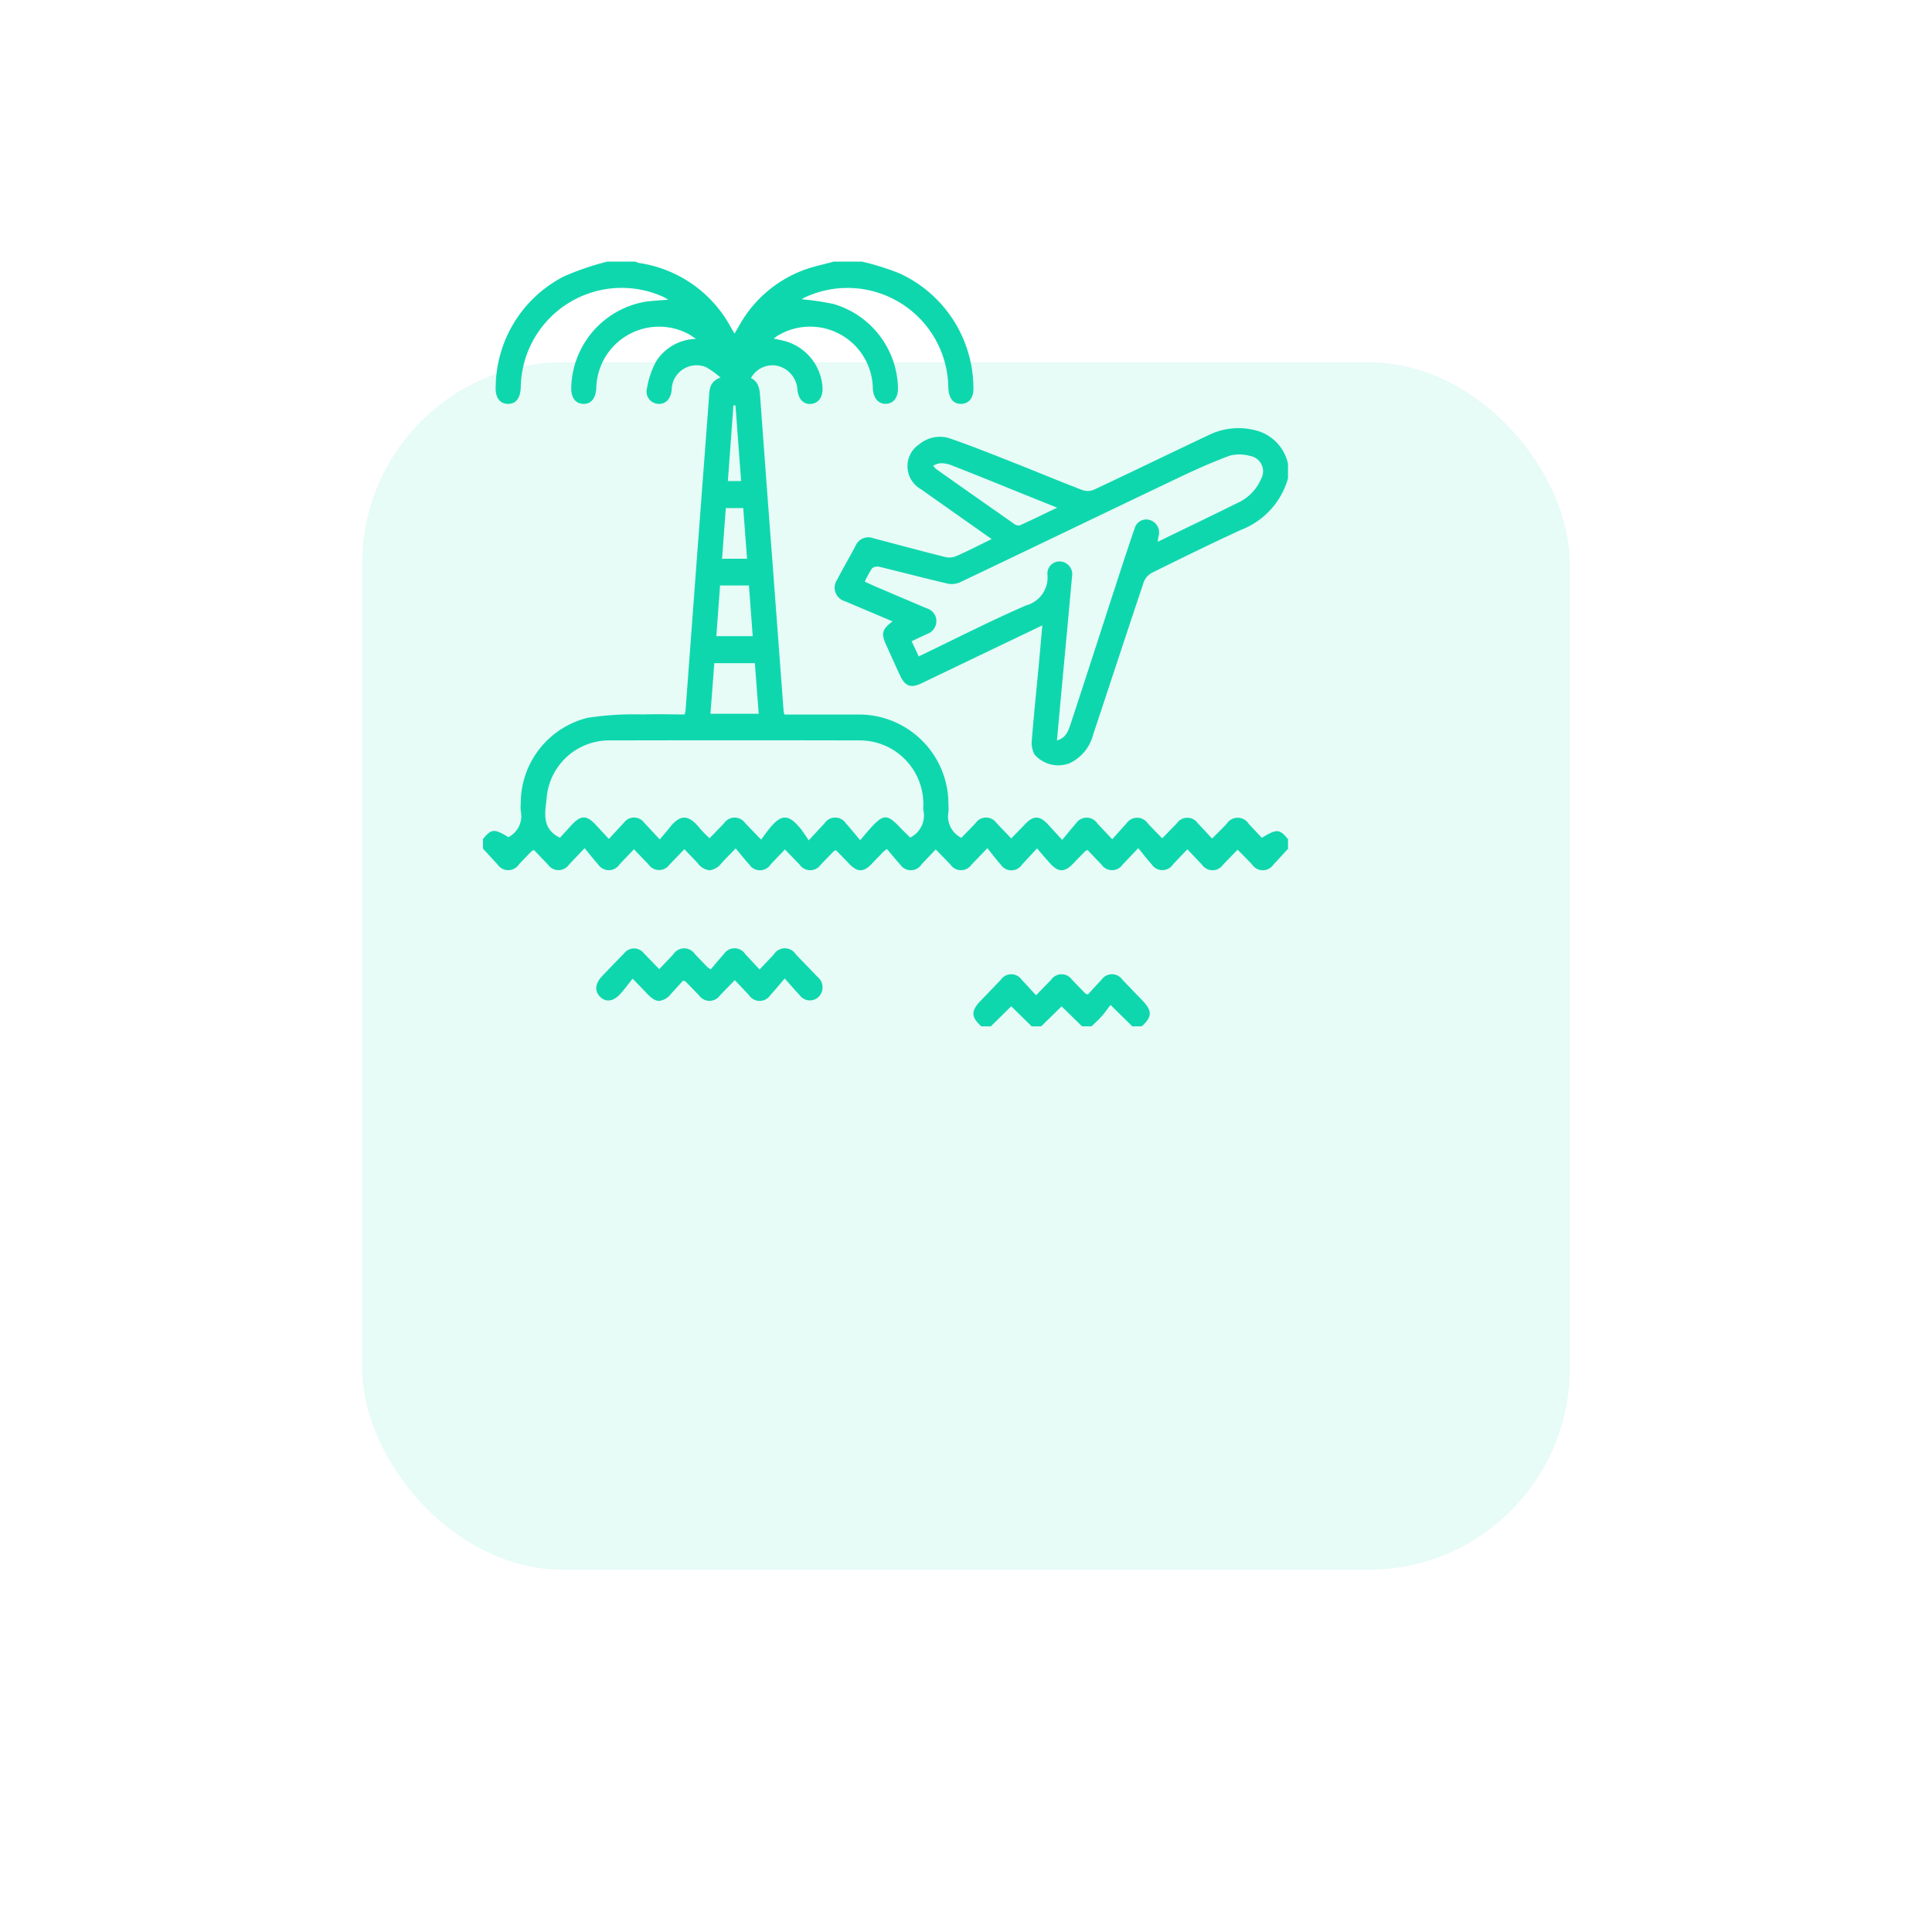
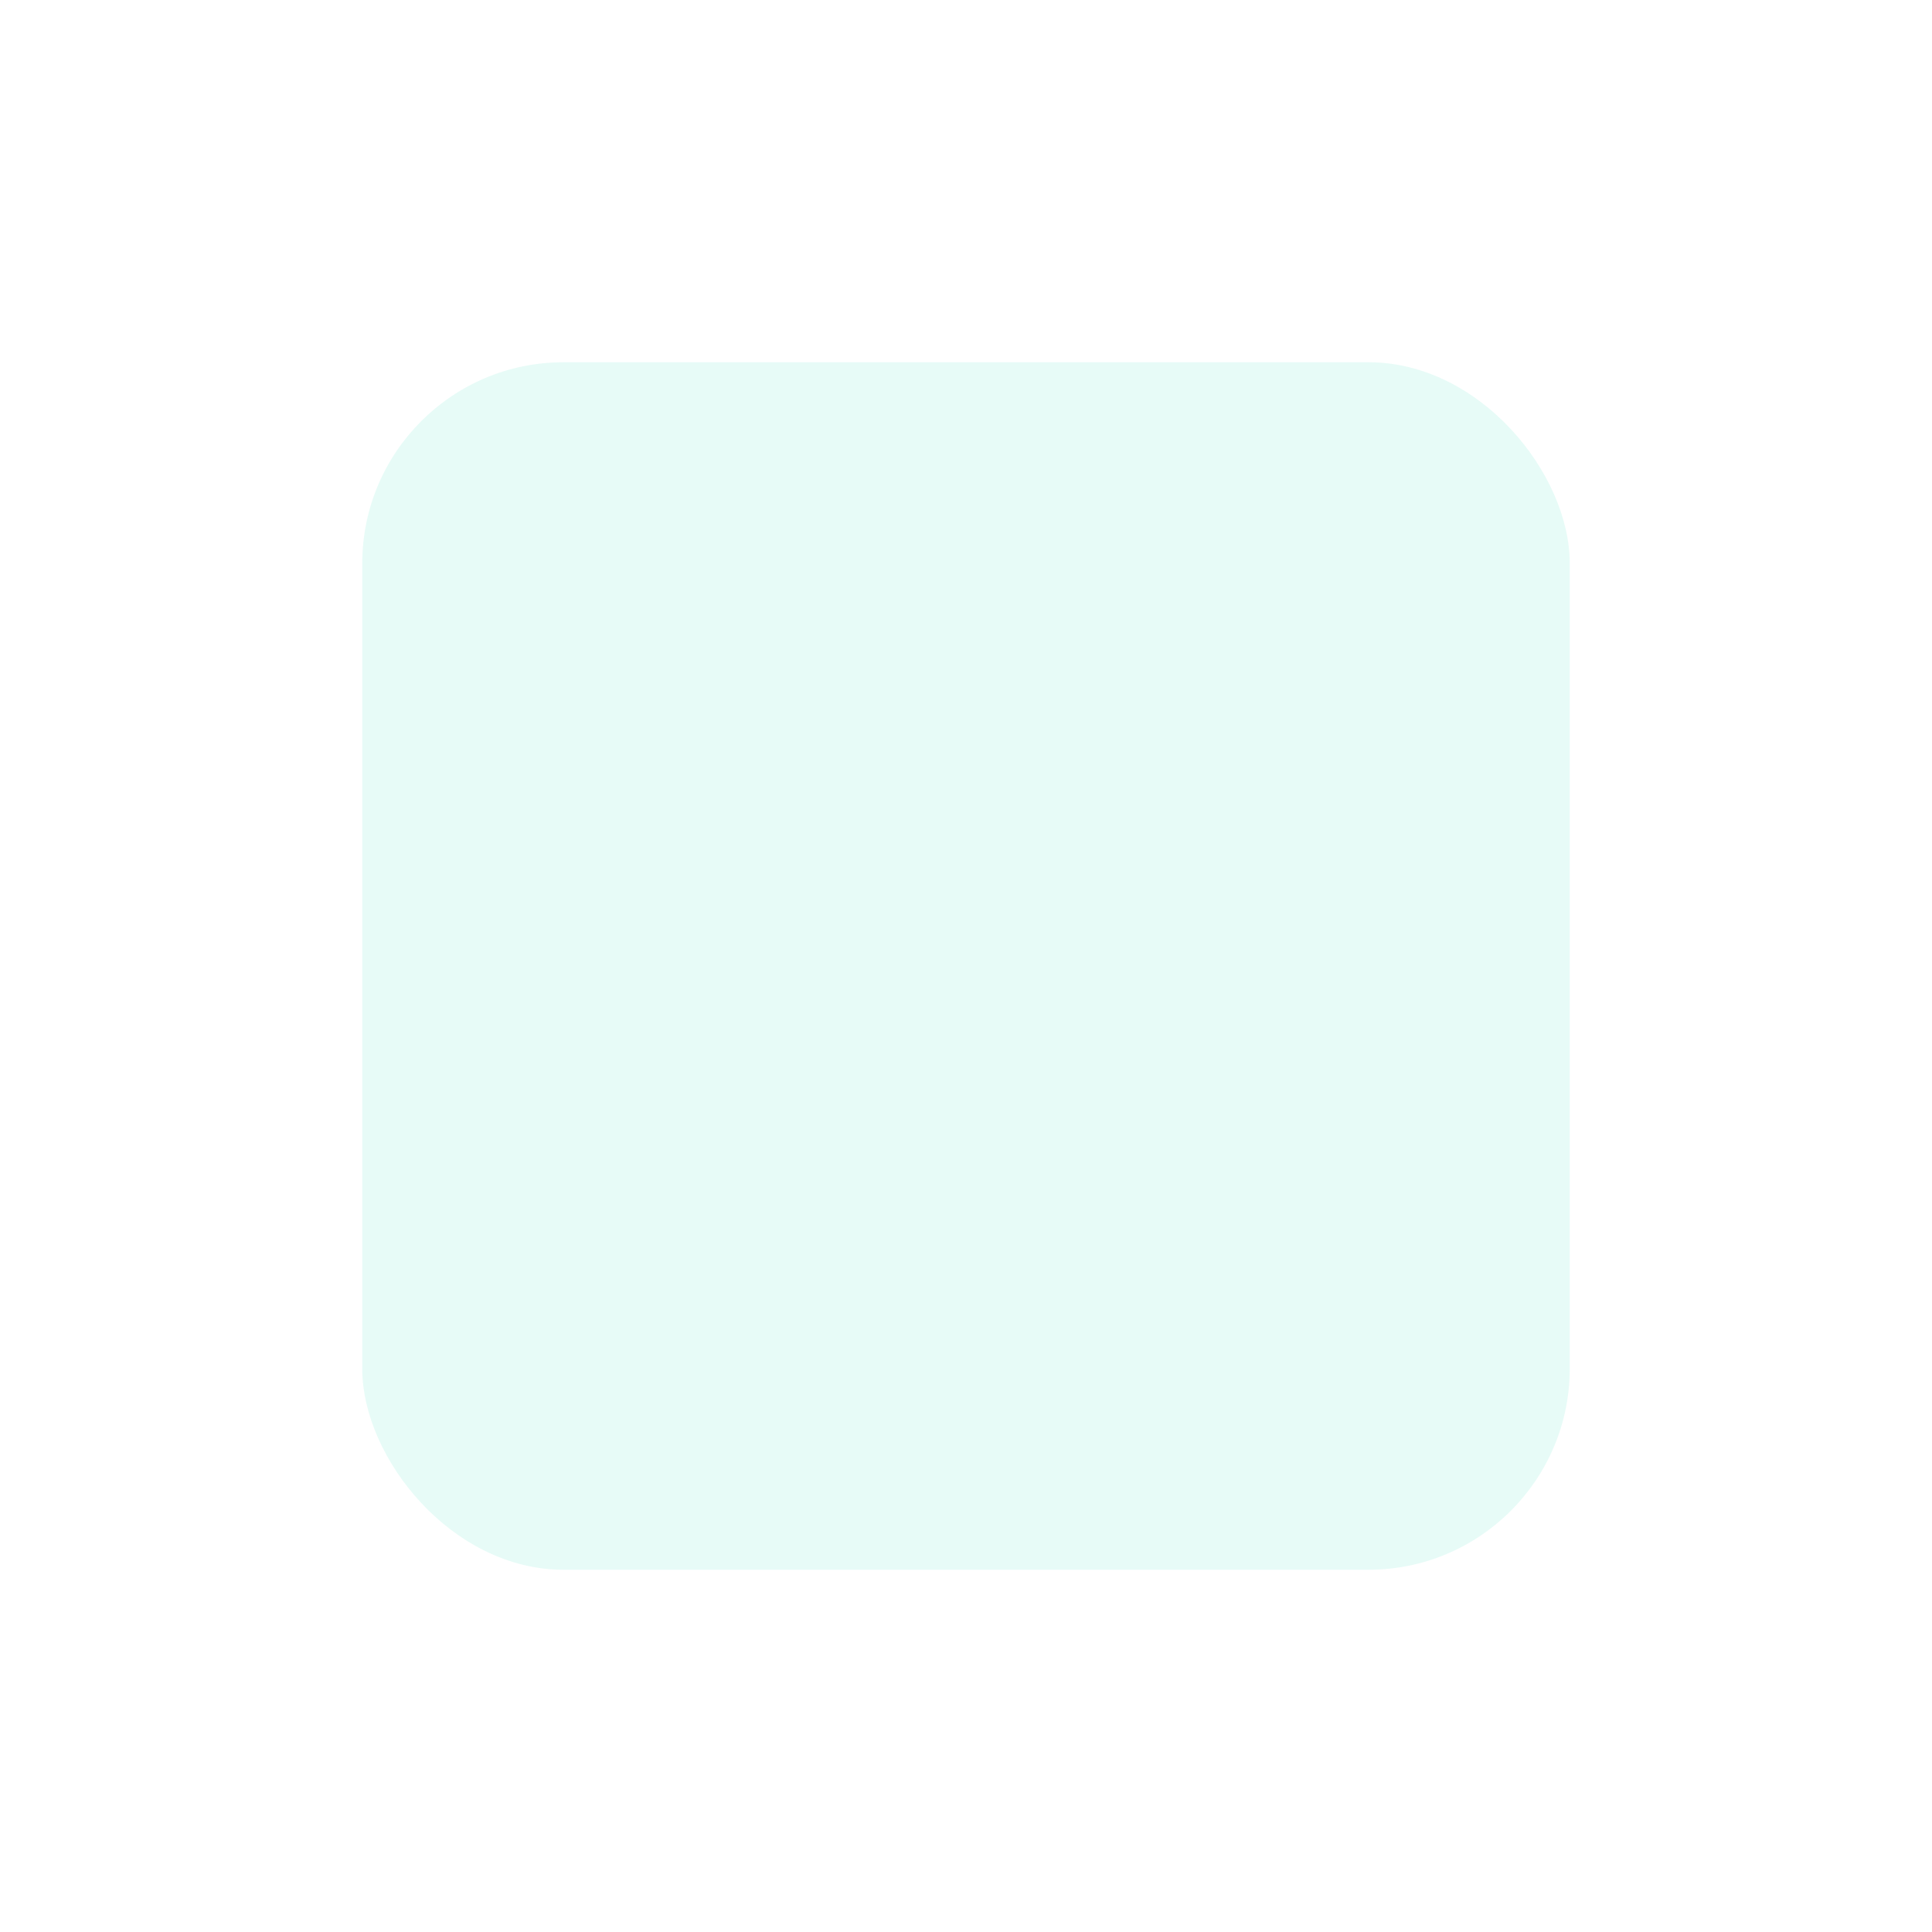
<svg xmlns="http://www.w3.org/2000/svg" width="96" height="96" viewBox="0 0 96 96">
  <defs>
    <filter id="Rectangle_179" x="0" y="0" width="96" height="96" filterUnits="userSpaceOnUse">
      <feOffset dx="4" dy="16" input="SourceAlpha" />
      <feGaussianBlur stdDeviation="6" result="blur" />
      <feFlood flood-opacity="0.039" />
      <feComposite operator="in" in2="blur" />
      <feComposite in="SourceGraphic" />
    </filter>
  </defs>
  <g id="Group_25145" data-name="Group 25145" transform="translate(-422 -11144)">
    <g transform="matrix(1, 0, 0, 1, 422, 11144)" filter="url(#Rectangle_179)">
      <rect id="Rectangle_179-2" data-name="Rectangle 179" width="60" height="60" rx="10" transform="translate(14 2)" fill="#0fd7ad" opacity="0.1" />
    </g>
-     <path id="Union_24" data-name="Union 24" d="M32.266,38l-1.084-1.066c-.157.2-.291.4-.446.573s-.333.329-.5.492h-.469l-1.015-.994L27.734,38h-.469l-1.017-1-1.014,1h-.469c-.522-.472-.527-.764-.026-1.284q.494-.512.986-1.027a.631.631,0,0,1,1.043-.005c.234.246.462.5.713.771.274-.283.512-.525.747-.769a.633.633,0,0,1,1.044,0q.329.342.66.681c.016.016.047.019.126.048.212-.231.44-.484.674-.73a.631.631,0,0,1,1.043,0c.329.342.657.684.987,1.025.5.518.493.815-.027,1.286ZM8.141,36.361c-.2-.211-.4-.416-.708-.732-.215.27-.406.539-.627.777-.345.369-.708.4-.988.123s-.249-.657.095-1.018q.545-.574,1.1-1.141A.62.62,0,0,1,8,34.375c.239.244.476.492.756.782.253-.264.48-.5.7-.738a.641.641,0,0,1,1.073-.011q.315.329.631.656a1.324,1.324,0,0,0,.161.1c.2-.237.415-.5.644-.751a.634.634,0,0,1,1.07,0c.225.238.447.48.708.761.252-.266.476-.5.7-.739a.647.647,0,0,1,1.1-.016c.356.373.716.739,1.069,1.113a.669.669,0,0,1,.075.991.625.625,0,0,1-.961-.086c-.229-.235-.441-.489-.734-.818-.266.31-.48.574-.709.822a.636.636,0,0,1-1.072,0l-.7-.739-.733.754a.634.634,0,0,1-1.046,0c-.22-.227-.44-.455-.661-.68-.016-.017-.047-.018-.13-.048-.184.2-.386.424-.591.644a.881.881,0,0,1-.594.363C8.564,36.736,8.375,36.611,8.141,36.361Zm2.512-6.488c-.206-.22-.416-.435-.647-.676-.265.274-.5.518-.736.762a.634.634,0,0,1-1.047-.008L7.5,29.2l-.712.744a.635.635,0,0,1-1.072,0c-.229-.249-.436-.52-.666-.8-.318.335-.545.574-.772.812a.634.634,0,0,1-1.047.008l-.695-.724c-.061.024-.091.027-.107.043q-.319.325-.634.654a.639.639,0,0,1-1.074.015C.478,29.692.24,29.429,0,29.17v-.482c.423-.512.556-.521,1.263-.089a1.183,1.183,0,0,0,.614-1.3,2.214,2.214,0,0,1,0-.4A4.367,4.367,0,0,1,5.2,22.667,15.45,15.45,0,0,1,7.956,22.5c.686-.023,1.372,0,2.064,0a1.66,1.66,0,0,0,.044-.189q.281-3.761.56-7.523.3-3.982.6-7.965c.031-.411-.008-.849.579-1.063a4.676,4.676,0,0,0-.728-.521,1.238,1.238,0,0,0-1.7,1.145c-.047.44-.3.706-.661.684a.61.61,0,0,1-.571-.753,4.359,4.359,0,0,1,.47-1.375,2.415,2.415,0,0,1,1.97-1.1c-.166-.109-.266-.186-.376-.246A3.121,3.121,0,0,0,5.629,6.281c-.027.512-.259.8-.643.787-.4-.01-.622-.321-.6-.855A4.442,4.442,0,0,1,8.023,2c.37-.058.747-.07,1.185-.11-.131-.072-.2-.113-.266-.147A5.016,5.016,0,0,0,1.877,6.227c-.017.553-.233.841-.629.841-.411,0-.652-.315-.617-.882A6.235,6.235,0,0,1,4.008.741,13.451,13.451,0,0,1,6.172,0H7.578a.907.907,0,0,0,.177.068,6.2,6.2,0,0,1,4.568,3.209l.175.3c.089-.151.155-.261.218-.372A6.115,6.115,0,0,1,15.856.449c.5-.2,1.043-.3,1.566-.449h1.406a12.281,12.281,0,0,1,1.888.593,6.29,6.29,0,0,1,3.652,5.639c.031.528-.222.84-.625.836-.386,0-.6-.286-.622-.806a5.01,5.01,0,0,0-7.11-4.493c-.056.027-.108.062-.178.1A14.2,14.2,0,0,1,17.4,2.1,4.452,4.452,0,0,1,20.62,6.265c.01.478-.206.776-.58.8s-.641-.262-.669-.759A3.117,3.117,0,0,0,14.61,3.7c-.041.027-.078.062-.159.126.2.042.354.074.509.111a2.556,2.556,0,0,1,1.91,2.318c.026.466-.191.779-.566.815s-.63-.232-.68-.7a1.3,1.3,0,0,0-.956-1.184,1.212,1.212,0,0,0-1.352.6c.4.2.431.571.459.971.2,2.723.4,5.446.608,8.168q.277,3.7.554,7.406a1.558,1.558,0,0,0,.041.173h.4c1.106,0,2.213,0,3.32,0a4.446,4.446,0,0,1,4.428,4.486,1.859,1.859,0,0,1,0,.361,1.188,1.188,0,0,0,.644,1.279c.23-.237.469-.479.7-.723A.633.633,0,0,1,25.52,27.9l.727.76c.245-.252.467-.473.682-.7.418-.445.728-.445,1.151.011.206.222.41.446.7.765.245-.293.453-.562.68-.813a.636.636,0,0,1,1.072,0c.226.239.451.479.735.78.246-.275.469-.529.7-.779a.64.64,0,0,1,1.073,0c.226.239.456.472.709.733.25-.257.489-.5.724-.743a.632.632,0,0,1,1.046-.006c.235.246.464.5.711.76.265-.268.5-.5.724-.734a.647.647,0,0,1,1.1.011l.647.685c.743-.454.876-.445,1.3.067v.482c-.24.259-.478.522-.721.778a.641.641,0,0,1-1.075-.014c-.226-.237-.457-.468-.71-.725-.252.262-.488.507-.725.751a.635.635,0,0,1-1.047-.007L35,29.2l-.707.741a.635.635,0,0,1-1.072,0c-.228-.249-.432-.522-.662-.8-.324.342-.548.585-.778.821a.634.634,0,0,1-1.047,0c-.237-.244-.469-.491-.69-.724a.557.557,0,0,0-.114.05c-.2.207-.408.414-.607.625-.41.433-.728.44-1.125.009-.221-.239-.428-.491-.667-.765-.3.316-.517.558-.744.8a.634.634,0,0,1-1.072-.012c-.227-.25-.429-.523-.652-.8-.329.343-.557.58-.787.817a.634.634,0,0,1-1.047,0c-.236-.244-.472-.487-.733-.755-.25.264-.475.5-.7.738a.636.636,0,0,1-1.072.005c-.229-.249-.442-.515-.653-.764-.12.093-.153.113-.18.141-.193.2-.387.4-.578.6-.4.425-.716.42-1.126-.014-.216-.229-.437-.451-.645-.665-.057.019-.086.021-.1.037-.222.226-.442.455-.662.682a.635.635,0,0,1-1.047-.005l-.73-.753c-.253.266-.479.5-.706.74a.635.635,0,0,1-1.072,0c-.229-.249-.438-.517-.669-.793-.287.3-.49.5-.689.715a.916.916,0,0,1-.611.374A.886.886,0,0,1,10.652,29.873ZM15.8,28.2c.131.164.24.347.385.557.333-.358.555-.6.78-.839a.635.635,0,0,1,1.071,0c.229.249.44.516.706.831.243-.282.4-.478.571-.661.592-.634.78-.63,1.392.01.178.186.364.364.52.519a1.211,1.211,0,0,0,.655-1.365,1.955,1.955,0,0,1,0-.241,3.16,3.16,0,0,0-3.164-3.22q-6.207-.014-12.415,0a3.114,3.114,0,0,0-3.138,2.859c-.075.714-.27,1.524.66,1.978.173-.189.365-.4.561-.615.48-.521.759-.524,1.231-.015l.639.689c.278-.3.508-.551.743-.8a.622.622,0,0,1,1.017,0c.237.247.466.5.769.824.189-.225.339-.392.477-.57.515-.662.931-.709,1.507.011a6.385,6.385,0,0,0,.49.5c.268-.276.5-.513.725-.751a.634.634,0,0,1,1.046,0l.791.818c.148-.2.27-.369.4-.533.3-.37.536-.561.781-.561S15.485,27.811,15.8,28.2ZM11.3,22.467H13.7c-.066-.858-.128-1.679-.191-2.515H11.493C11.429,20.8,11.368,21.62,11.3,22.467Zm.291-3.856h1.811c-.064-.858-.125-1.68-.187-2.52H11.779C11.717,16.94,11.656,17.771,11.595,18.61Zm.284-3.848H13.12c-.064-.849-.125-1.671-.189-2.517h-.865C12,13.1,11.942,13.918,11.879,14.762Zm.567-7.616q-.136,1.881-.274,3.755h.66c-.1-1.273-.189-2.514-.282-3.756ZM27.408,24.5a1.27,1.27,0,0,1-.135-.757c.1-1.227.226-2.45.341-3.675.061-.649.117-1.3.179-1.993l-2.468,1.181q-1.763.845-3.525,1.692c-.548.263-.828.158-1.089-.408-.228-.494-.449-.991-.675-1.486-.263-.577-.217-.769.313-1.178-.8-.34-1.583-.669-2.363-1A.7.7,0,0,1,17.6,15.8c.291-.566.617-1.113.911-1.678a.692.692,0,0,1,.885-.377c1.192.313,2.383.635,3.579.935a.889.889,0,0,0,.546-.048c.58-.257,1.146-.549,1.754-.846-1.2-.843-2.354-1.659-3.511-2.476A1.311,1.311,0,0,1,21.7,9.059a1.587,1.587,0,0,1,1.56-.253c1.067.37,2.118.794,3.17,1.208,1.125.444,2.241.912,3.371,1.344a.8.8,0,0,0,.571-.032c1.922-.9,3.833-1.832,5.754-2.738A3.342,3.342,0,0,1,38.3,8.362,2.195,2.195,0,0,1,40,10.045v.723a3.865,3.865,0,0,1-2.333,2.56c-1.492.685-2.967,1.409-4.439,2.139a.889.889,0,0,0-.4.47c-.846,2.516-1.669,5.041-2.509,7.559a2.162,2.162,0,0,1-1.166,1.426,1.568,1.568,0,0,1-1.742-.424Zm1.273-9.6a.632.632,0,0,1,.587.749c-.177,1.984-.365,3.967-.549,5.952-.066.713-.131,1.426-.2,2.192.462-.134.573-.5.68-.821.774-2.345,1.529-4.7,2.293-7.045.288-.884.576-1.769.88-2.648a.6.6,0,0,1,.806-.424.652.652,0,0,1,.386.809c-.016.07-.022.143-.038.257,1.365-.662,2.695-1.3,4.012-1.953a2.274,2.274,0,0,0,1.126-1.176.773.773,0,0,0-.548-1.137,1.983,1.983,0,0,0-1-.017c-.875.323-1.732.707-2.576,1.11-3.613,1.722-7.217,3.462-10.83,5.183A1.014,1.014,0,0,1,23.09,16c-1.137-.265-2.267-.563-3.4-.838a.419.419,0,0,0-.357.076,4.7,4.7,0,0,0-.362.664c.2.093.365.171.531.242q1.274.545,2.551,1.085a.662.662,0,0,1,.475.617.683.683,0,0,1-.477.662c-.244.113-.486.229-.753.356.125.266.229.49.353.754,1.8-.866,3.546-1.758,5.335-2.536a1.438,1.438,0,0,0,1.062-1.531.6.6,0,0,1,.6-.654ZM22.37,10.146a1.169,1.169,0,0,0,.148.162q1.943,1.372,3.892,2.736a.335.335,0,0,0,.27.059c.6-.27,1.184-.559,1.85-.878l-1.478-.593c-1.229-.495-2.456-1-3.691-1.48a1.547,1.547,0,0,0-.555-.135A.8.8,0,0,0,22.37,10.146Z" transform="translate(446 11157)" fill="#0fd7ad" />
  </g>
</svg>